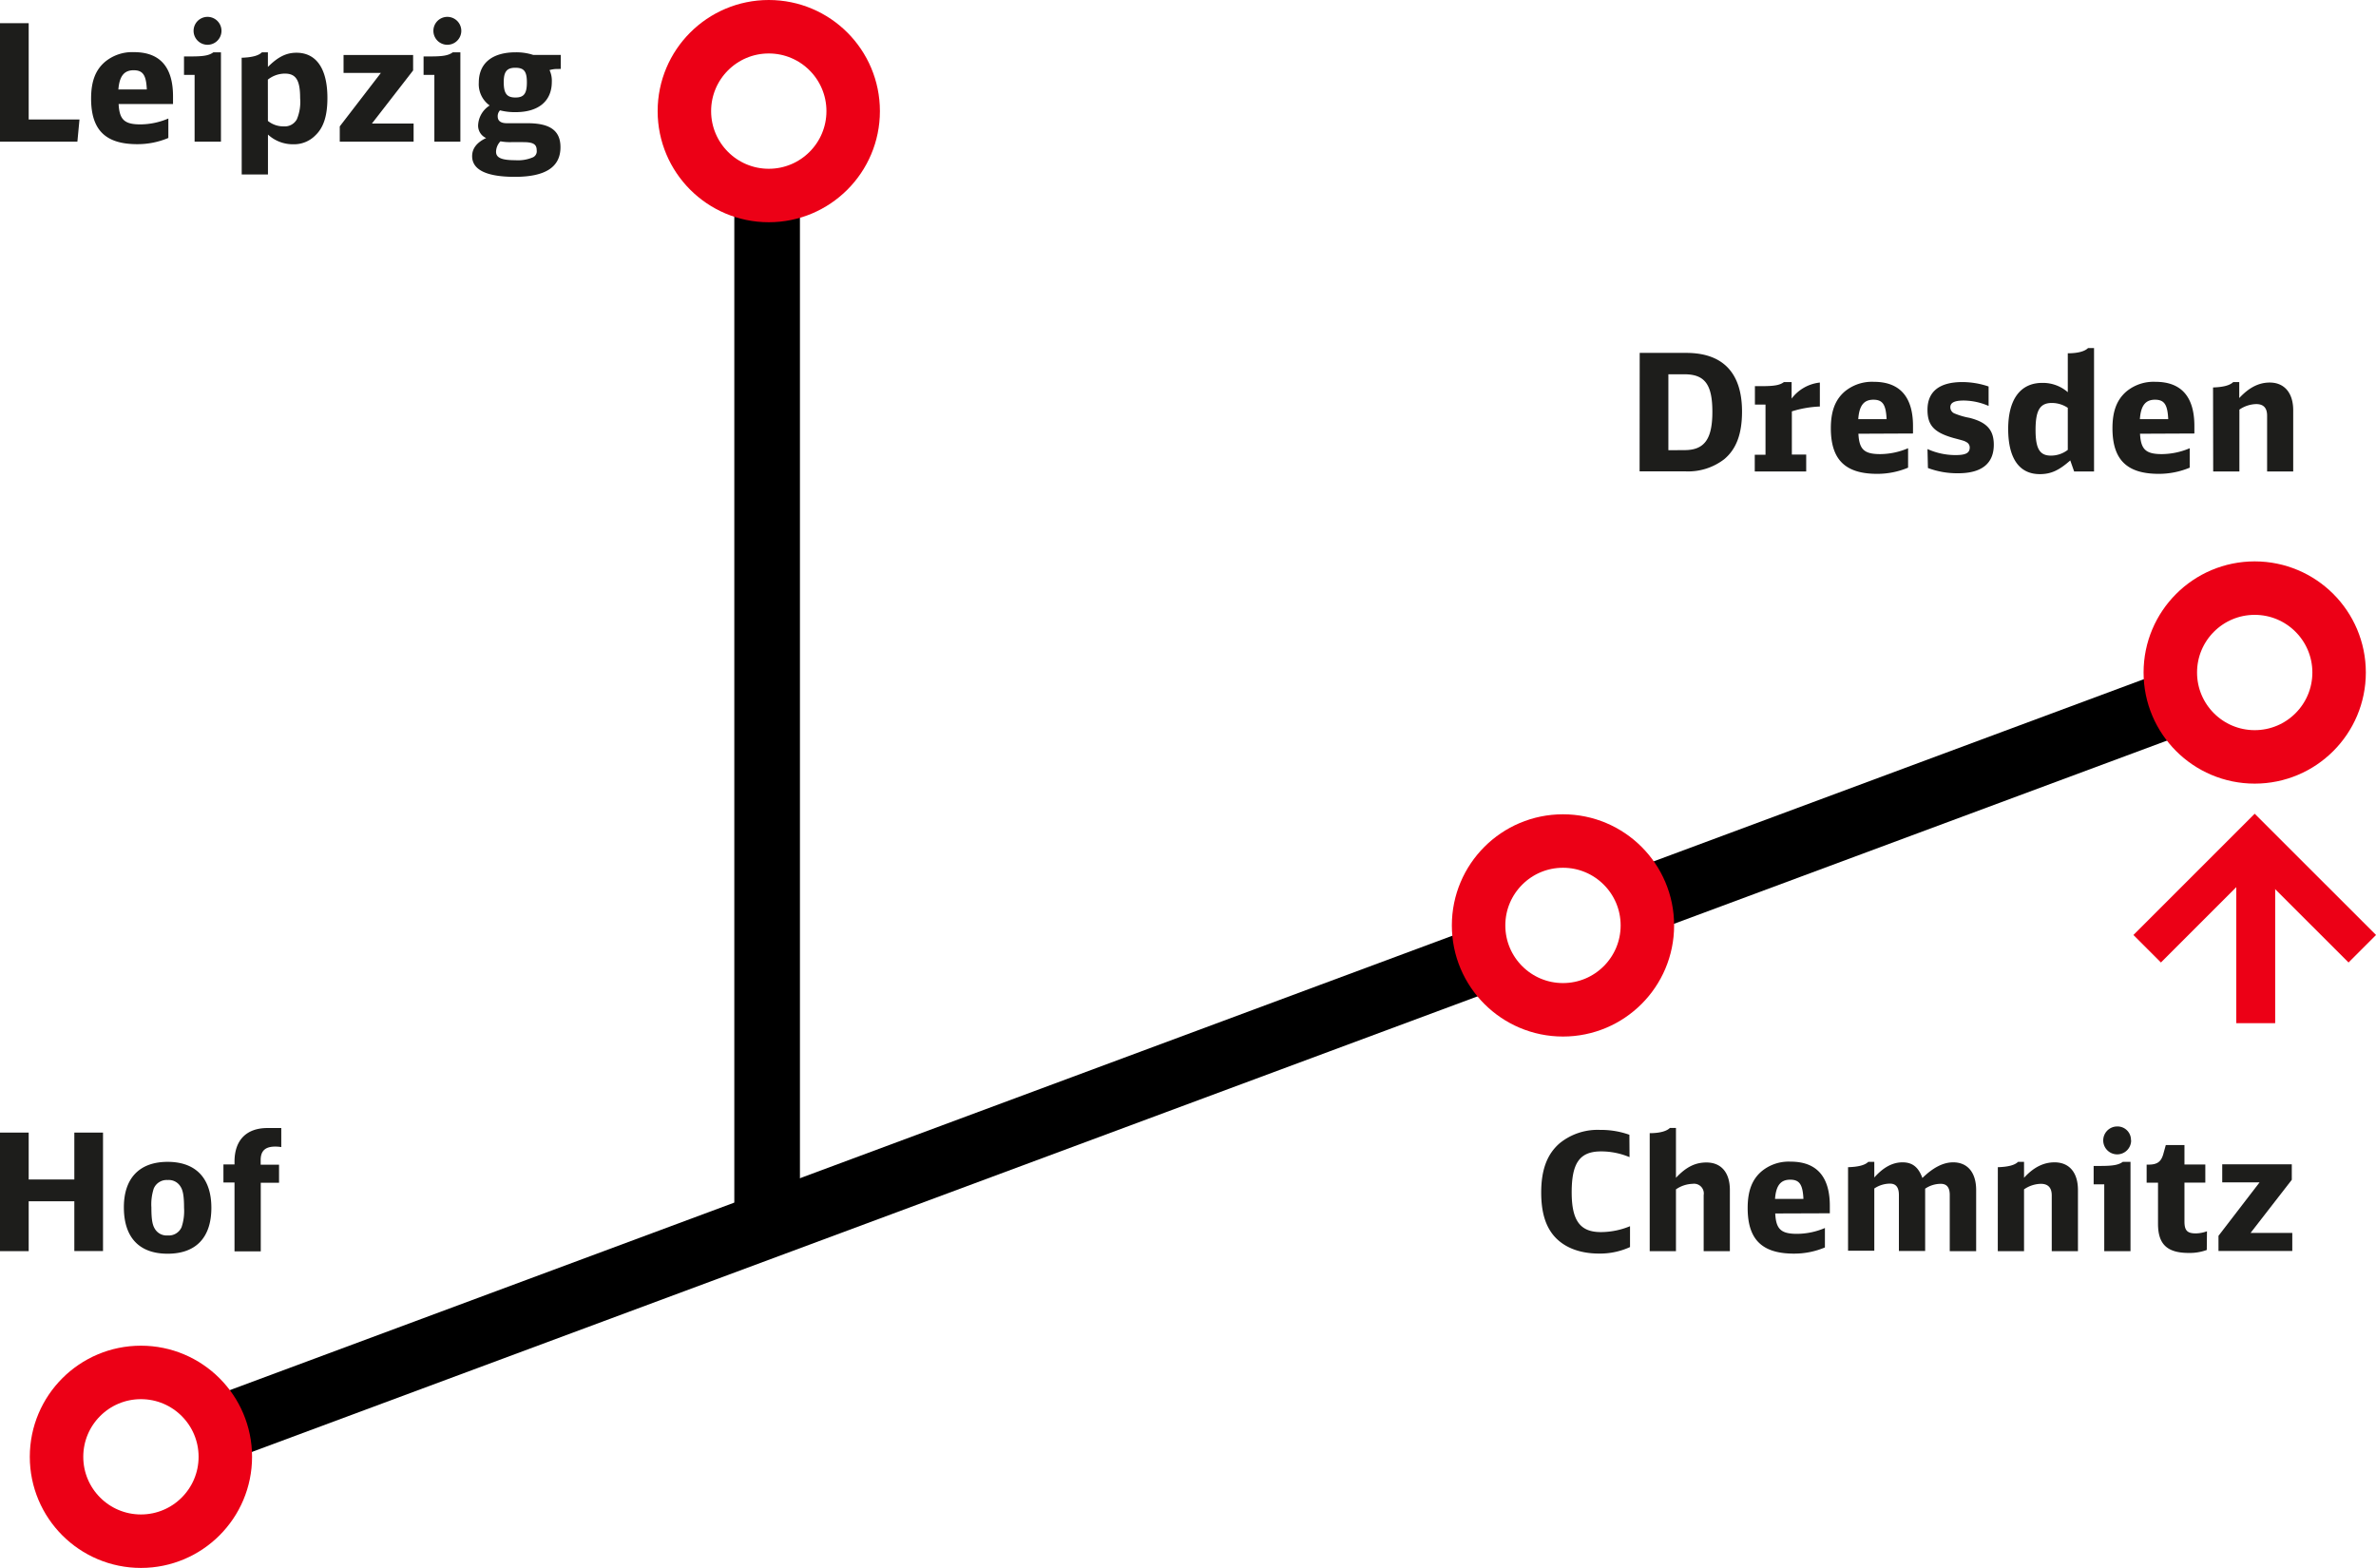
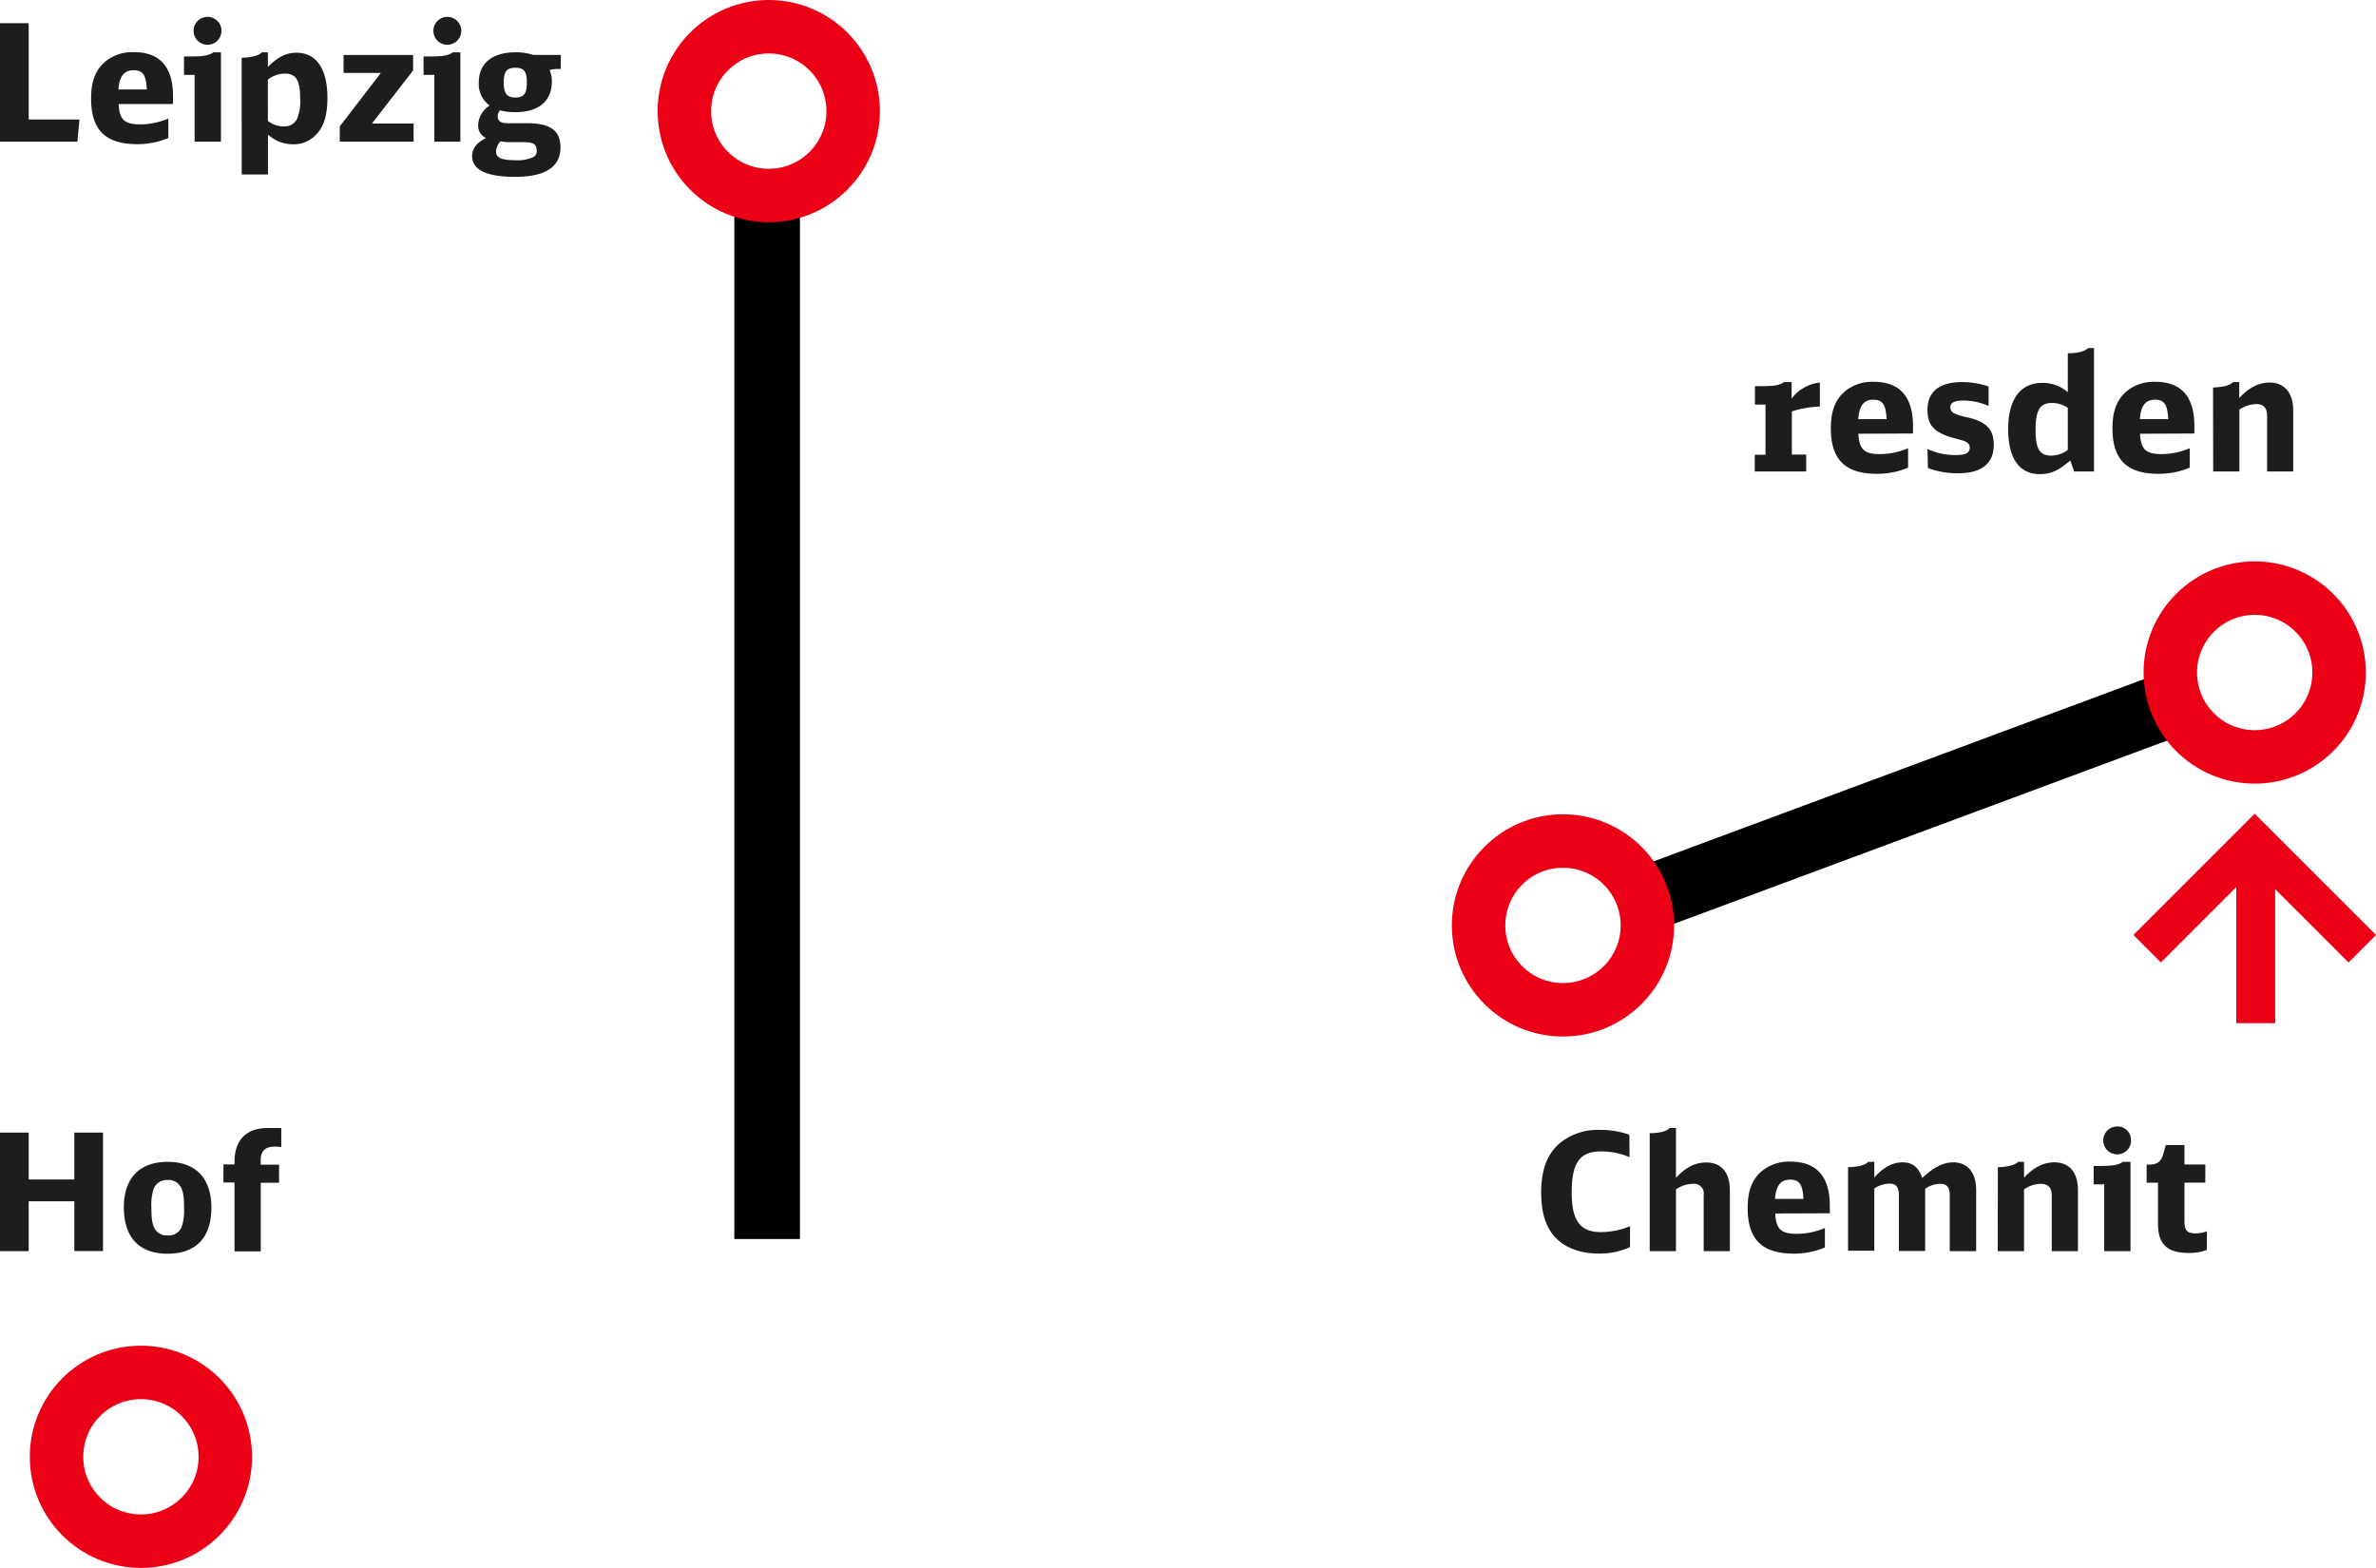
<svg xmlns="http://www.w3.org/2000/svg" viewBox="0 0 488.75 322.56">
  <title>logo-dresden-nossener-bruecke</title>
  <g id="Ebene_1" data-name="Ebene 1">
-     <path d="M339.94,72.6h9.59c7.54,0,11.46,4.13,11.46,12.07,0,4.59-1.17,7.71-3.65,9.79a12.16,12.16,0,0,1-8,2.51h-9.42Zm9.22,20c4.09,0,5.73-2.25,5.73-7.88S353.32,77,349.16,77h-3.32V92.62Z" transform="translate(-2.65)" style="fill:#1d1d1b" />
    <path d="M363.61,93.55h2.21V83.23h-2.18V79.44h1.44c2.52,0,3.69-.2,4.53-.84h1.58V82A8.37,8.37,0,0,1,377,78.7v4.93a21.89,21.89,0,0,0-5.76,1v8.88h2.95V97H363.61Z" transform="translate(-2.65)" style="fill:#1d1d1b" />
    <path d="M384.93,89.23c.17,3.22,1.17,4.19,4.49,4.19a14.82,14.82,0,0,0,5.73-1.21v4a16.39,16.39,0,0,1-6.36,1.27c-6.58,0-9.53-2.92-9.53-9.39,0-3.52.91-5.86,2.85-7.54a8.78,8.78,0,0,1,6-2c5.33,0,8.05,3.09,8.05,9.09v1.54Zm5.8-3c-.14-3-.81-4-2.72-4s-2.91,1.14-3.11,4Z" transform="translate(-2.65)" style="fill:#1d1d1b" />
    <path d="M399.14,92.38a14,14,0,0,0,5.77,1.24c2.11,0,2.92-.43,2.92-1.57a1.22,1.22,0,0,0-.71-1.11c-.4-.24-.4-.24-2.65-.84-4-1.14-5.33-2.61-5.33-5.8,0-3.75,2.45-5.7,7.18-5.7a16.93,16.93,0,0,1,5.39.91v4a13.06,13.06,0,0,0-5.12-1.11c-1.91,0-2.75.44-2.75,1.38a1.37,1.37,0,0,0,.94,1.31,14.8,14.8,0,0,0,3,.87c3.55.9,5,2.48,5,5.53,0,3.85-2.48,5.87-7.31,5.87a17.16,17.16,0,0,1-6.24-1.08Z" transform="translate(-2.65)" style="fill:#1d1d1b" />
    <path d="M429.31,97l-.8-2.28c-2.35,2.08-4,2.82-6.27,2.82-4.22,0-6.5-3.25-6.5-9.29s2.48-9.48,7-9.48A7.8,7.8,0,0,1,428,80.68v-8c2.08,0,3.49-.4,4.16-1.07h1.24V97ZM428,83.9a5.89,5.89,0,0,0-3.28-1c-2.45,0-3.35,1.51-3.35,5.56,0,3.86.87,5.27,3.15,5.27A5.66,5.66,0,0,0,428,92.55Z" transform="translate(-2.65)" style="fill:#1d1d1b" />
    <path d="M442.86,89.23c.17,3.22,1.17,4.19,4.49,4.19a14.85,14.85,0,0,0,5.73-1.21v4a16.44,16.44,0,0,1-6.37,1.27c-6.57,0-9.52-2.92-9.52-9.39,0-3.52.91-5.86,2.85-7.54a8.76,8.76,0,0,1,6-2c5.33,0,8,3.09,8,9.09v1.54Zm5.8-3c-.14-3-.81-4-2.72-4s-2.91,1.14-3.11,4Z" transform="translate(-2.65)" style="fill:#1d1d1b" />
    <path d="M457.88,79.71c2.14-.07,3.48-.44,4.15-1.11h1.24v3.29c2-2.15,4-3.19,6.27-3.19,3,0,4.83,2.12,4.83,5.7V97H469V85.51c0-1.58-.73-2.38-2.24-2.38a6.33,6.33,0,0,0-3.46,1.14V97h-5.39Z" transform="translate(-2.65)" style="fill:#1d1d1b" />
-     <line x1="307.66" y1="196.39" x2="42.25" y2="295.05" style="fill:none;stroke:#000;stroke-linejoin:round;stroke-width:13.5px" />
    <line x1="448.41" y1="144.17" x2="334.25" y2="186.6" style="fill:none;stroke:#000;stroke-linejoin:round;stroke-width:13.5px" />
    <path d="M2.65,4.77h5.9V24.58H19l-.43,4.56H2.65Z" transform="translate(-2.65)" style="fill:#1d1d1b" />
    <path d="M27.05,21.4c.17,3.21,1.18,4.19,4.5,4.19a14.85,14.85,0,0,0,5.73-1.21v4a16.28,16.28,0,0,1-6.37,1.28c-6.57,0-9.52-2.92-9.52-9.39,0-3.52.9-5.87,2.85-7.54a8.76,8.76,0,0,1,6-2c5.33,0,8,3.08,8,9.08V21.4Zm5.8-3c-.13-2.95-.8-3.95-2.71-3.95S27.22,15.6,27,18.41Z" transform="translate(-2.65)" style="fill:#1d1d1b" />
    <path d="M42.68,29.14V15.4H40.5V11.61H42c2.52,0,3.66-.2,4.53-.84h1.57V29.14Zm5.53-22.8a2.87,2.87,0,1,1-5.74,0,2.87,2.87,0,0,1,5.74,0Z" transform="translate(-2.65)" style="fill:#1d1d1b" />
    <path d="M52.36,11.88c2.15-.07,3.49-.44,4.16-1.11h1.24v3c2-2,3.72-2.92,5.87-2.92,4.09,0,6.37,3.29,6.37,9.29,0,3.65-.77,6.1-2.48,7.71A6.14,6.14,0,0,1,63,29.68a7.54,7.54,0,0,1-5.23-2v8.21h-5.4Zm5.4,13A5.08,5.08,0,0,0,61,26a2.84,2.84,0,0,0,2.72-1.47,9.23,9.23,0,0,0,.67-4.33c0-3.68-.84-5.06-3.15-5.06a5.69,5.69,0,0,0-3.49,1.24Z" transform="translate(-2.65)" style="fill:#1d1d1b" />
    <path d="M72.54,26,81,15H73.32V11.31H87.63v3.18L79.15,25.42h8.58v3.72H72.54Z" transform="translate(-2.65)" style="fill:#1d1d1b" />
    <path d="M92,29.14V15.4H89.78V11.61h1.47c2.51,0,3.65-.2,4.53-.84h1.57V29.14Zm5.54-22.8a2.87,2.87,0,1,1-5.74,0,2.87,2.87,0,0,1,5.74,0Z" transform="translate(-2.65)" style="fill:#1d1d1b" />
    <path d="M117.4,14.19a5.62,5.62,0,0,0-1.71.23,5.12,5.12,0,0,1,.47,2.42c0,3.95-2.72,6.23-7.44,6.23a12.22,12.22,0,0,1-3.22-.37,1.74,1.74,0,0,0-.47,1.24c0,.94.64,1.41,1.91,1.41h4.26c4.62,0,6.74,1.54,6.74,4.93,0,4.09-3.09,6.1-9.39,6.1-5.8,0-8.78-1.44-8.78-4.26,0-1.6,1-2.84,2.88-3.72A2.79,2.79,0,0,1,101,25.79a5.06,5.06,0,0,1,2.38-4.09A5.37,5.37,0,0,1,101.14,17c0-4,2.75-6.24,7.61-6.24a11.21,11.21,0,0,1,3.59.54H118v2.88Zm-9.59,15.05a10.33,10.33,0,0,1-2.21-.17,3.18,3.18,0,0,0-.91,2.15c0,1.24,1.14,1.74,4,1.74a7.78,7.78,0,0,0,3.59-.6,1.36,1.36,0,0,0,.77-1.44c0-1.24-.7-1.68-2.78-1.68ZM106.27,16.9c0,2.35.64,3.16,2.41,3.16s2.35-.84,2.35-3.12-.6-3-2.38-3S106.27,14.79,106.27,16.9Z" transform="translate(-2.65)" style="fill:#1d1d1b" />
    <path d="M337.85,238.05a15.16,15.16,0,0,0-5.84-1.18c-4.39,0-6.06,2.35-6.06,8.42,0,5.83,1.74,8.18,6,8.18a15.84,15.84,0,0,0,6-1.21v4.29a14.88,14.88,0,0,1-6.33,1.34c-4.06,0-7.31-1.27-9.36-3.69-1.74-2.07-2.58-4.92-2.58-8.88,0-4.66,1.21-7.88,3.79-10.12a12.36,12.36,0,0,1,8.35-2.75,17.22,17.22,0,0,1,6,1Z" transform="translate(-2.65)" style="fill:#1d1d1b" />
    <path d="M342,233.12c2.08,0,3.49-.41,4.16-1.08h1.24V242.3c2.08-2.21,3.95-3.15,6.27-3.15,3.05,0,4.82,2.08,4.82,5.67v12.57h-5.39V245.86a2,2,0,0,0-2.25-2.32,6.38,6.38,0,0,0-3.45,1.14v12.71H342Z" transform="translate(-2.65)" style="fill:#1d1d1b" />
    <path d="M367.82,249.64c.16,3.22,1.17,4.19,4.49,4.19a14.81,14.81,0,0,0,5.73-1.2v4a16.26,16.26,0,0,1-6.37,1.27c-6.57,0-9.52-2.91-9.52-9.38,0-3.52.91-5.87,2.85-7.54a8.71,8.71,0,0,1,6-2c5.33,0,8.05,3.08,8.05,9.08v1.54Zm5.8-3c-.14-2.95-.81-3.95-2.72-3.95s-2.92,1.13-3.12,3.95Z" transform="translate(-2.65)" style="fill:#1d1d1b" />
    <path d="M382.8,240.12c2.15-.06,3.49-.43,4.16-1.1h1.24v3.22c1.84-2.08,3.75-3.12,5.8-3.12s3.28,1,4.09,3.22c2.21-2.15,4.29-3.22,6.33-3.22,3,0,4.73,2.14,4.73,5.7v12.57h-5.43V245.82c0-1.51-.6-2.28-1.84-2.28a5.73,5.73,0,0,0-3.22,1v12.81h-5.4v-11.5c0-1.58-.6-2.35-1.84-2.35a5.82,5.82,0,0,0-3.22,1v12.81h-5.4Z" transform="translate(-2.65)" style="fill:#1d1d1b" />
    <path d="M413.61,240.12c2.15-.06,3.49-.43,4.16-1.1H419v3.28c1.94-2.14,4-3.18,6.27-3.18,3.05,0,4.82,2.11,4.82,5.7v12.57h-5.39V245.92c0-1.57-.74-2.38-2.25-2.38a6.3,6.3,0,0,0-3.45,1.14v12.71h-5.4Z" transform="translate(-2.65)" style="fill:#1d1d1b" />
    <path d="M435.5,257.39V243.64h-2.18v-3.78h1.48c2.51,0,3.65-.21,4.52-.84h1.58v18.37Zm5.53-22.8a2.87,2.87,0,1,1-2.88-2.85A2.77,2.77,0,0,1,441,234.59Z" transform="translate(-2.65)" style="fill:#1d1d1b" />
    <path d="M456.59,257.15a10.23,10.23,0,0,1-3.69.61c-4.46,0-6.34-1.78-6.34-6v-8.45h-2.34v-3.72h.4c1.74,0,2.55-.57,3-2.08l.54-1.94H452v4h4.29v3.72H452v8c0,1.85.57,2.45,2.35,2.45a6.91,6.91,0,0,0,2.28-.44Z" transform="translate(-2.65)" style="fill:#1d1d1b" />
-     <path d="M459,254.24l8.45-11h-7.68v-3.72h14.31v3.19l-8.48,10.93h8.58v3.72H459Z" transform="translate(-2.65)" style="fill:#1d1d1b" />
    <path d="M2.65,233h5.9v9.65h9.39V233h5.9v24.37h-5.9V247.13H8.55v10.26H2.65Z" transform="translate(-2.65)" style="fill:#1d1d1b" />
    <path d="M46.13,248.47c0,6.14-3.19,9.45-9,9.45s-9-3.31-9-9.55c0-6,3.22-9.35,9-9.35S46.13,242.37,46.13,248.47Zm-11.84-4a10.55,10.55,0,0,0-.5,3.92c0,2.42.2,3.59.71,4.4a2.81,2.81,0,0,0,2.64,1.37A2.87,2.87,0,0,0,40,252.46a10.48,10.48,0,0,0,.51-4c0-2.31-.21-3.55-.71-4.32a2.81,2.81,0,0,0-2.65-1.38A2.88,2.88,0,0,0,34.29,244.48Z" transform="translate(-2.65)" style="fill:#1d1d1b" />
    <path d="M48.61,239.55h2.28V239c0-4.46,2.45-6.94,6.8-6.94h2.82v3.92a8.19,8.19,0,0,0-1.24-.1c-2.05,0-3,.87-3,2.78v.94h3.78v3.72H56.29v14.12h-5.4V243.27H48.61Z" transform="translate(-2.65)" style="fill:#1d1d1b" />
    <path d="M153.86,253.43" transform="translate(-2.65)" style="fill:none;stroke:#1d1d1b;stroke-linejoin:round;stroke-width:12.069px" />
    <path d="M43.55,363.74" transform="translate(-2.65)" style="fill:none;stroke:#1d1d1b;stroke-linejoin:round;stroke-width:12.069px" />
    <line x1="157.8" y1="44.17" x2="157.8" y2="248.14" style="fill:none;stroke:#000;stroke-linecap:square;stroke-linejoin:round;stroke-width:13.5px" />
    <circle cx="158.14" cy="22.86" r="17.36" style="fill:none;stroke:#ec0016;stroke-width:11px" />
    <circle cx="321.51" cy="190.38" r="17.36" style="fill:none;stroke:#ec0016;stroke-width:11px" />
    <circle cx="463.8" cy="138.35" r="17.36" style="fill:none;stroke:#ec0016;stroke-width:11px" />
    <circle cx="28.99" cy="299.7" r="17.36" style="fill:none;stroke:#ec0016;stroke-width:11px" />
  </g>
  <g id="Abschnitt_Dresden_mit_Nossener_Brücke" data-name="Abschnitt Dresden mit Nossener Brücke">
    <line x1="464.01" y1="177.04" x2="464.01" y2="206.49" style="fill:none;stroke:#ec0016;stroke-linecap:square;stroke-width:8px" />
    <polyline points="483.1 192.35 463.8 173.06 444.51 192.35" style="fill:none;stroke:#ec0016;stroke-linecap:square;stroke-width:8px" />
  </g>
</svg>